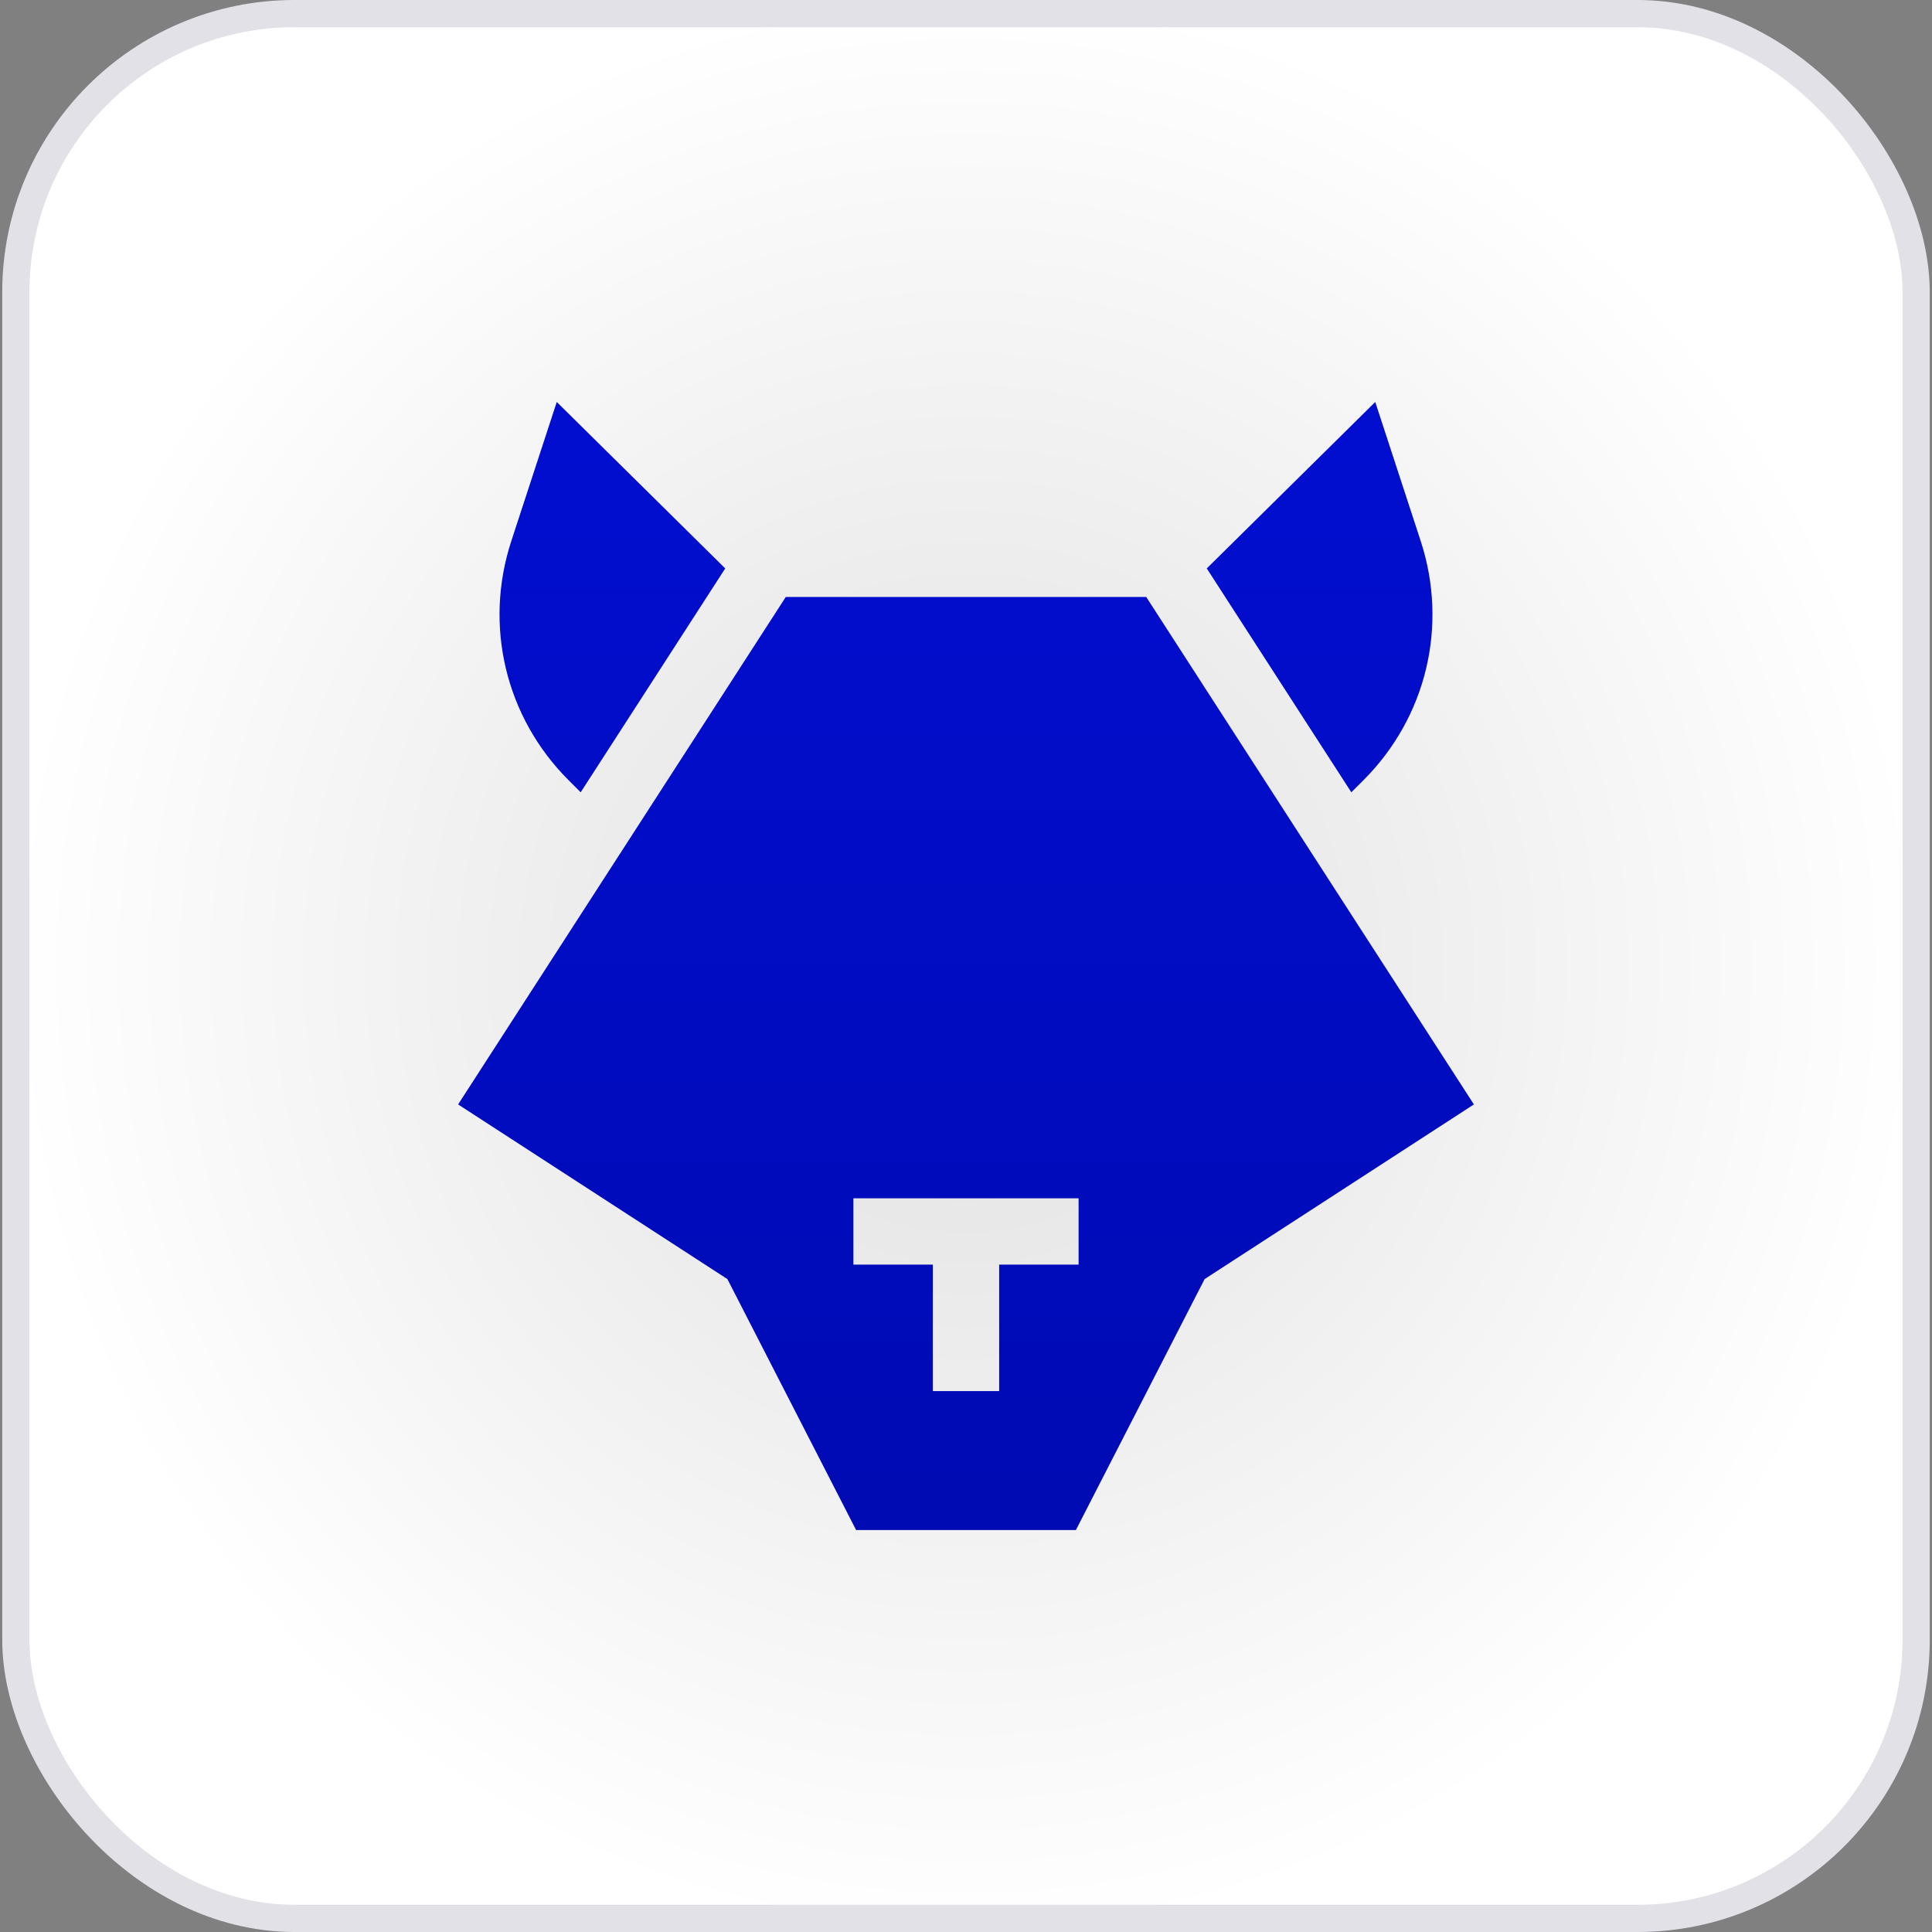
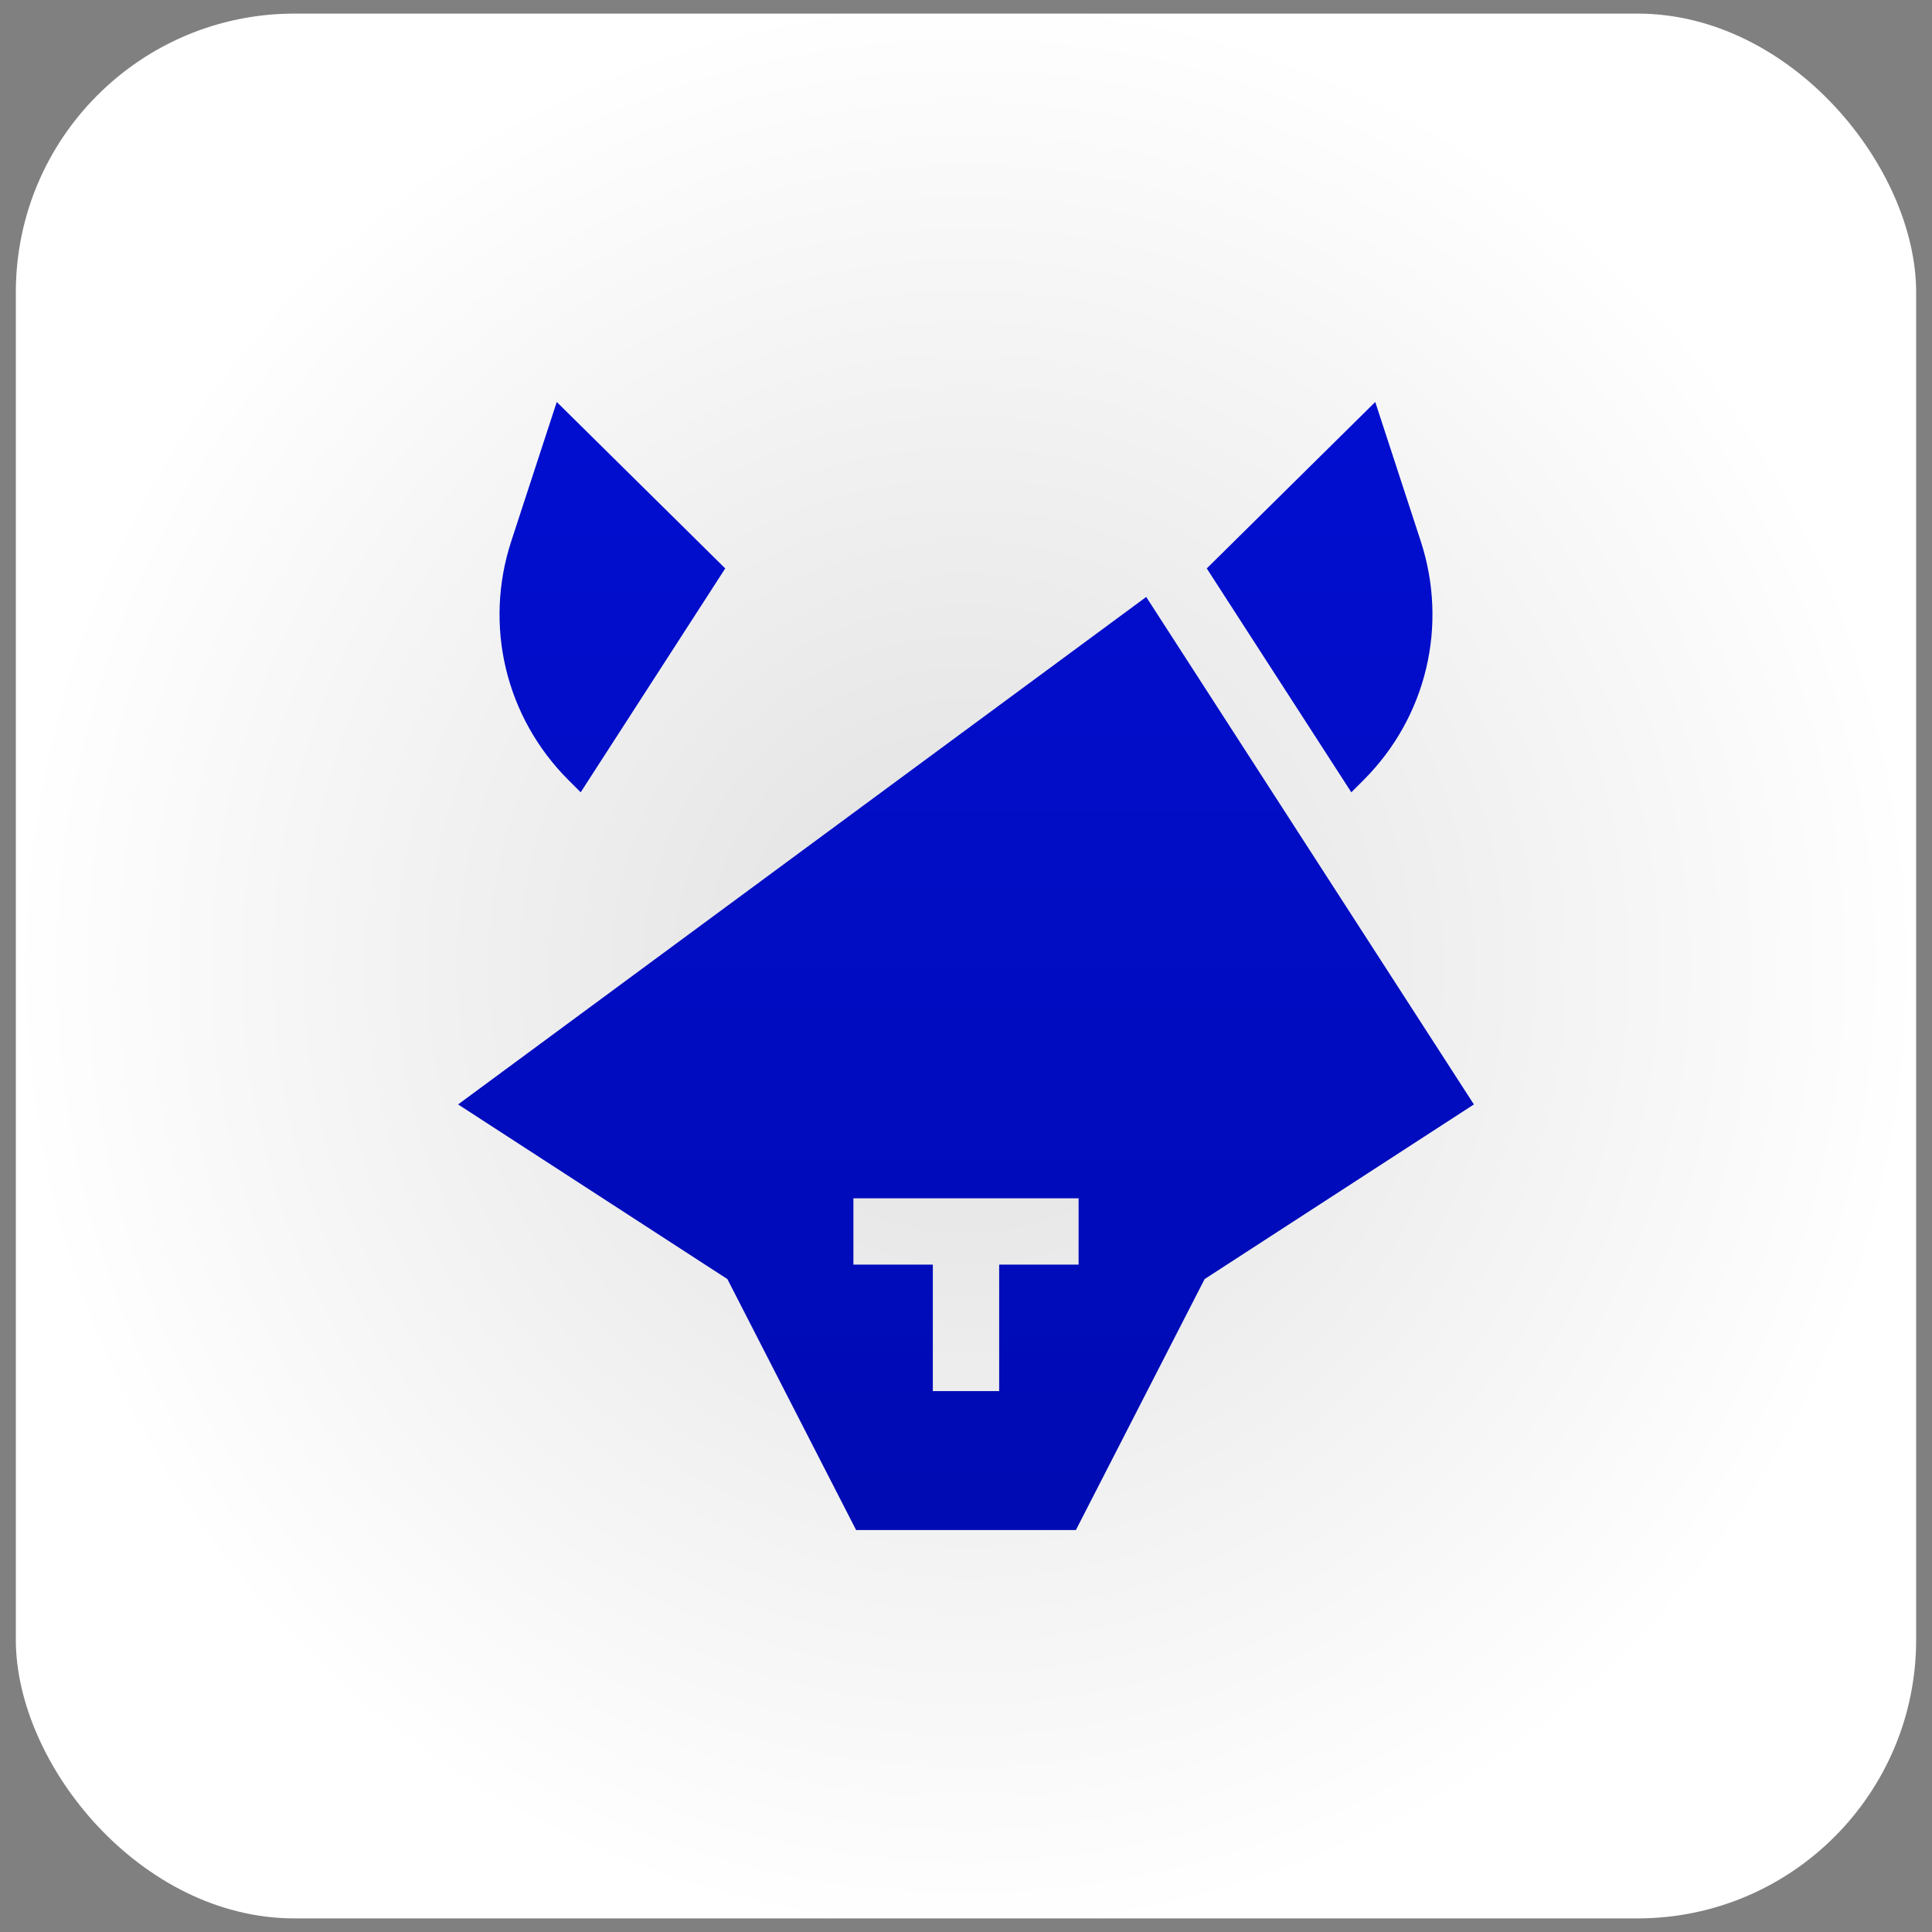
<svg xmlns="http://www.w3.org/2000/svg" width="97" height="97" viewBox="0 0 97 97" fill="none">
  <rect x="0" y="0" width="97" height="97" fill="#808080" stroke="none" />
  <rect x="0.795" y="0.683" width="95.409" height="95.634" rx="13.989" fill="url(#paint0_radial_226_3315)" />
-   <rect x="0.795" y="0.683" width="95.409" height="95.634" rx="13.989" stroke="#E1E1E7" stroke-width="1.366" />
-   <path d="M29.154 39.779L36.412 28.539L27.953 20.182L25.67 27.167C24.283 31.411 25.383 36.008 28.54 39.165L29.154 39.779ZM57.548 29.971H39.452L23 55.45L36.52 64.219L42.982 76.818H54.018L60.48 64.219L74 55.45L57.548 29.971ZM54.153 63.493H50.165V69.843H46.835V63.493H42.847V60.163H54.153V63.493ZM68.461 39.165C71.618 36.008 72.717 31.411 71.33 27.167L69.047 20.182L60.588 28.539L67.846 39.779L68.461 39.165Z" fill="url(#paint1_linear_226_3315)" />
+   <path d="M29.154 39.779L36.412 28.539L27.953 20.182L25.67 27.167C24.283 31.411 25.383 36.008 28.54 39.165L29.154 39.779ZM57.548 29.971L23 55.45L36.52 64.219L42.982 76.818H54.018L60.48 64.219L74 55.45L57.548 29.971ZM54.153 63.493H50.165V69.843H46.835V63.493H42.847V60.163H54.153V63.493ZM68.461 39.165C71.618 36.008 72.717 31.411 71.33 27.167L69.047 20.182L60.588 28.539L67.846 39.779L68.461 39.165Z" fill="url(#paint1_linear_226_3315)" />
  <defs>
    <radialGradient id="paint0_radial_226_3315" cx="0" cy="0" r="1" gradientUnits="userSpaceOnUse" gradientTransform="translate(48.5 48.5) rotate(90) scale(48.5 48.388)">
      <stop stop-color="#E0E0E0" />
      <stop offset="1" stop-color="white" />
    </radialGradient>
    <linearGradient id="paint1_linear_226_3315" x1="48.5" y1="20.182" x2="48.5" y2="76.818" gradientUnits="userSpaceOnUse">
      <stop stop-color="#010ED0" />
      <stop offset="1" stop-color="#000BB3" />
    </linearGradient>
  </defs>
</svg>